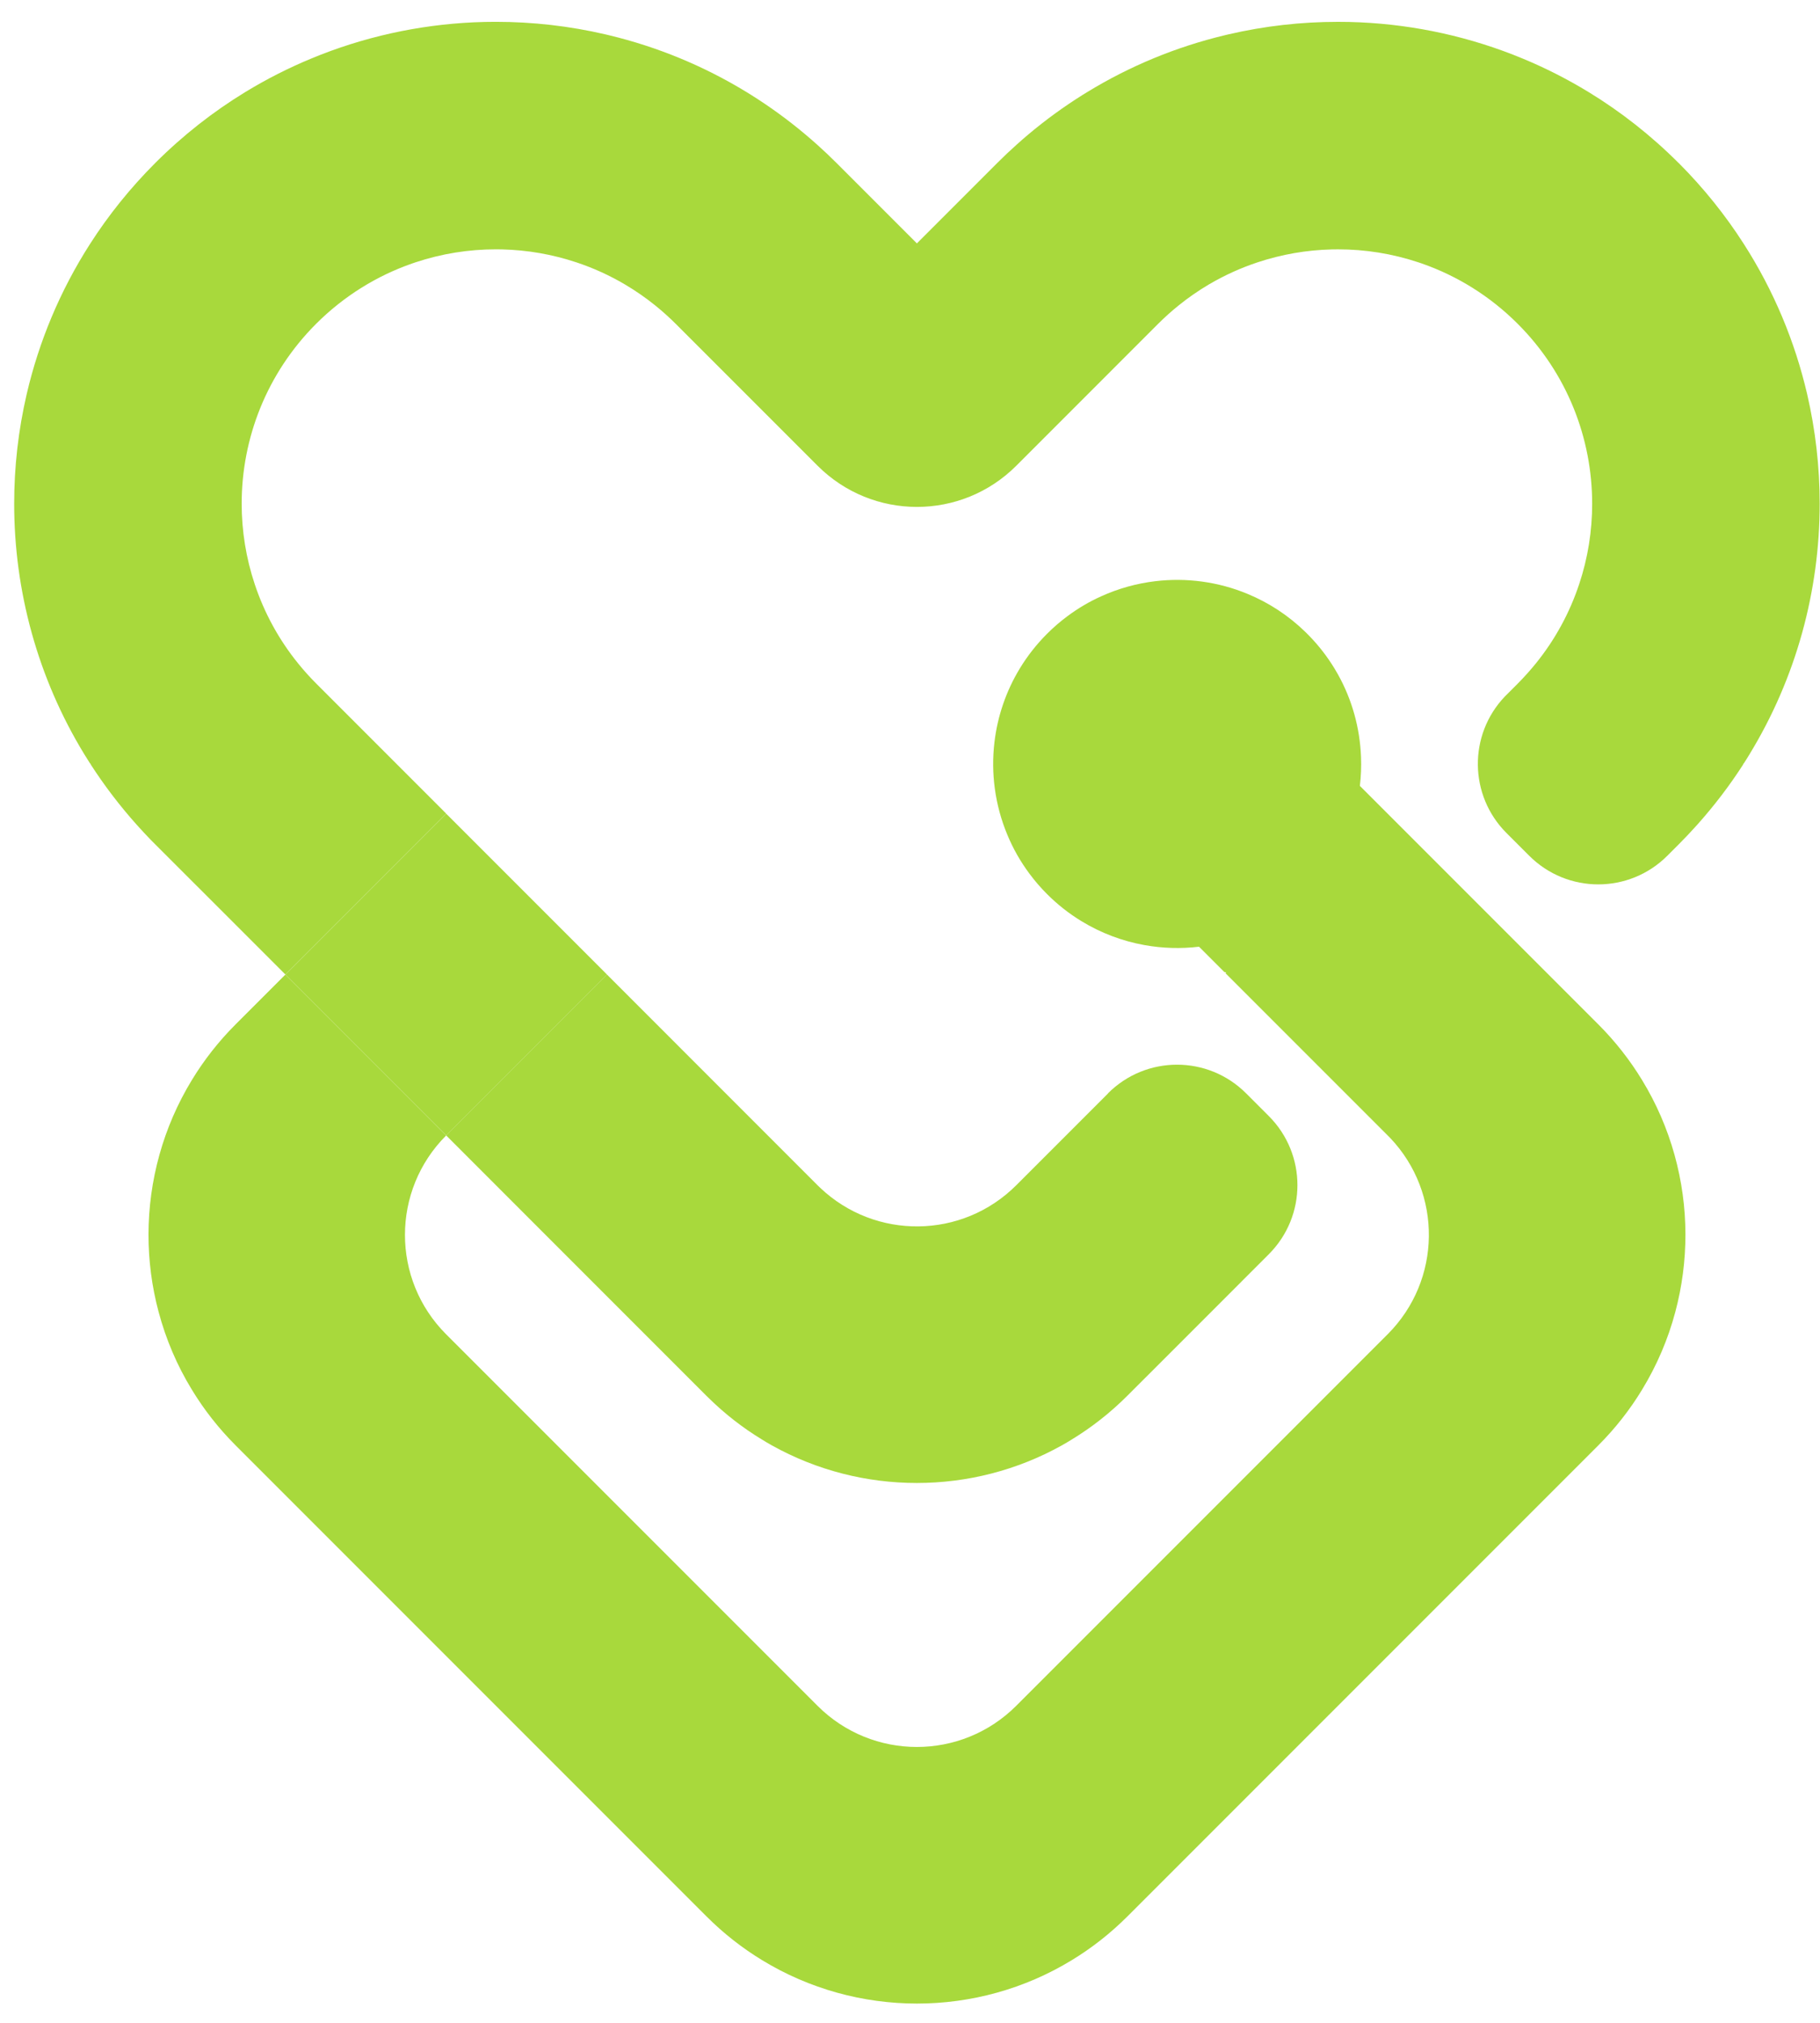
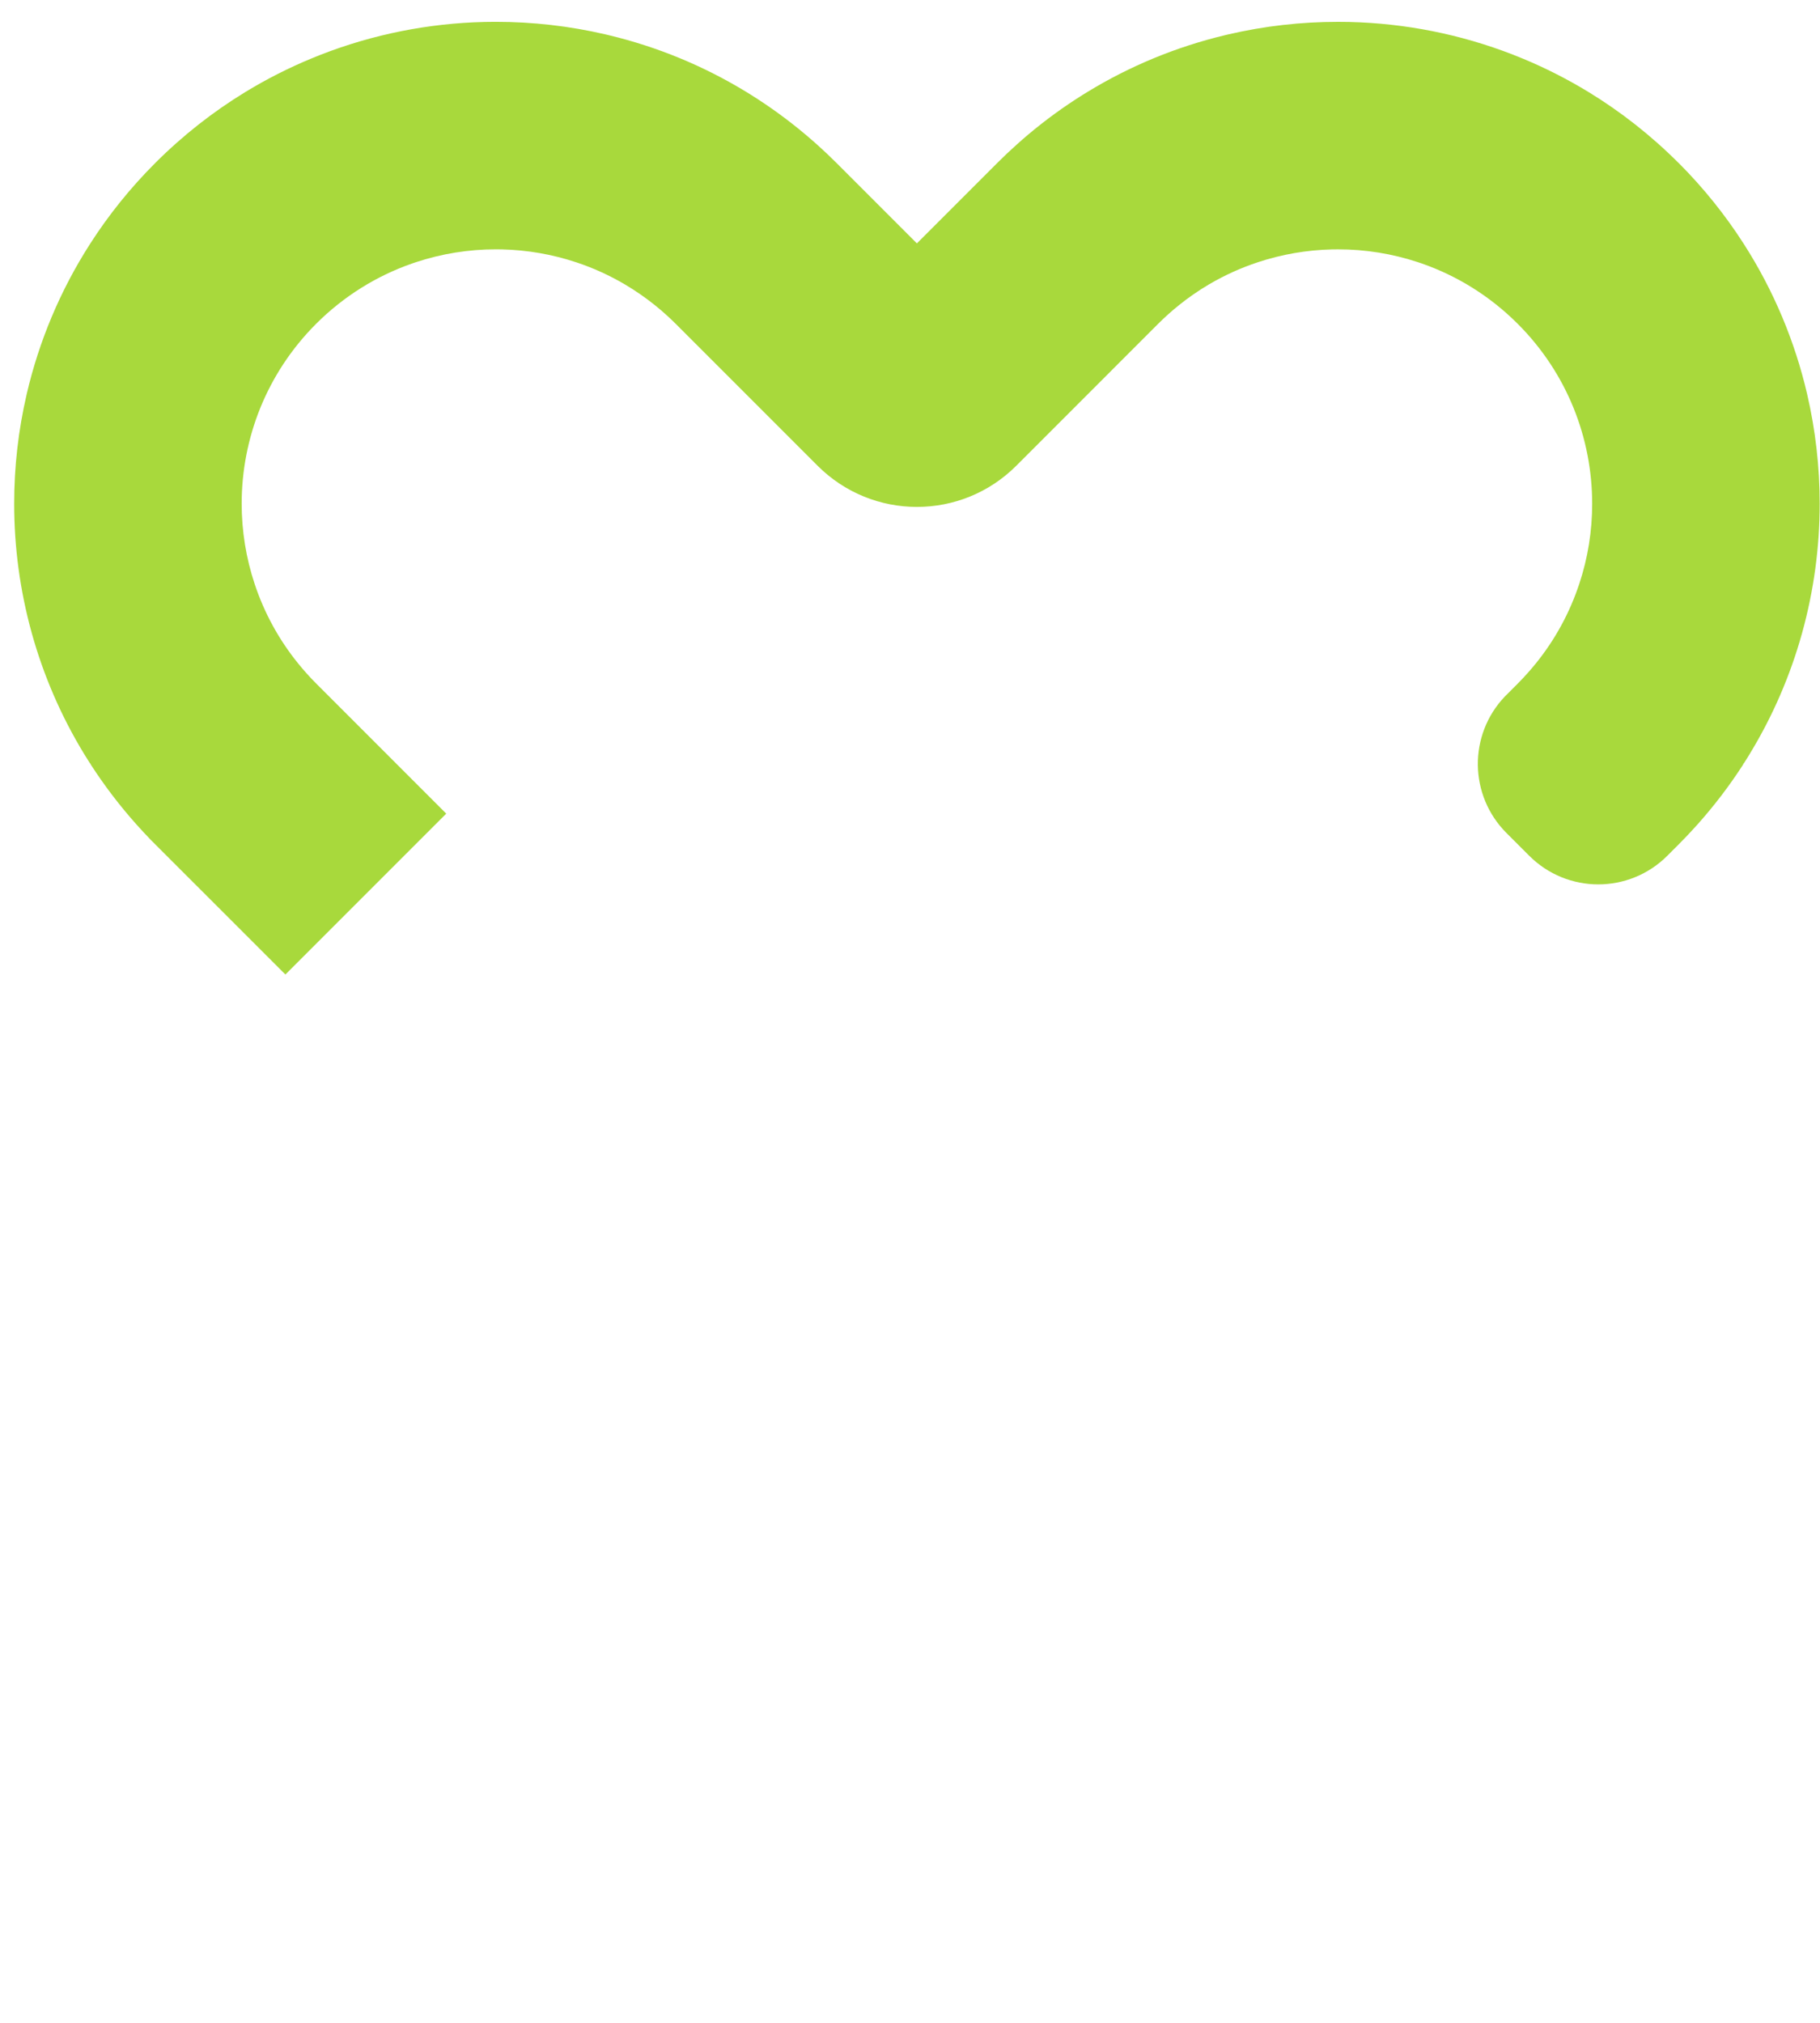
<svg xmlns="http://www.w3.org/2000/svg" width="81" height="90" viewBox="0 0 81 90" fill="none">
  <path d="M74.707 7.249C75.821 8.364 76.788 9.572 77.605 10.847C78.943 12.93 79.884 15.196 80.428 17.535C80.799 19.138 80.986 20.773 80.986 22.409C80.986 26.28 79.945 30.15 77.861 33.563C77.779 33.701 77.693 33.837 77.605 33.971C77.594 33.98 77.585 33.982 77.575 33.989C77.575 33.989 77.585 33.996 77.59 33.999C76.985 34.94 76.298 35.843 75.531 36.701C75.267 36.996 74.993 37.285 74.71 37.569L74.206 38.073C72.506 39.773 69.757 39.773 68.058 38.073L67.047 37.063C65.374 35.389 65.349 32.699 66.968 30.995L67.551 30.412H67.55C67.835 30.125 68.1 29.829 68.349 29.523C69.222 28.446 69.865 27.246 70.283 25.987C70.669 24.829 70.862 23.619 70.86 22.409C70.86 19.513 69.757 16.617 67.547 14.408C66.302 13.163 64.841 12.27 63.286 11.726C63.233 11.708 63.179 11.69 63.126 11.672C61.965 11.286 60.756 11.093 59.546 11.094C59.457 11.094 59.367 11.094 59.28 11.097C58.16 11.123 57.043 11.315 55.969 11.672C55.221 11.919 54.497 12.248 53.803 12.655C53.328 12.936 52.87 13.252 52.435 13.606C52.128 13.854 51.831 14.121 51.545 14.406L45.232 20.72C42.787 23.165 38.831 23.165 36.386 20.72L33.651 17.985L30.071 14.406C29.787 14.123 29.49 13.856 29.183 13.607C28.746 13.254 28.288 12.936 27.815 12.657C27.123 12.248 26.397 11.92 25.651 11.672H25.649C24.577 11.314 23.46 11.123 22.341 11.096C22.25 11.094 22.16 11.093 22.069 11.093C20.861 11.093 19.651 11.286 18.492 11.672C18.438 11.688 18.384 11.706 18.333 11.726C16.776 12.27 15.315 13.163 14.07 14.406C11.861 16.616 10.756 19.511 10.756 22.407C10.756 23.617 10.949 24.827 11.335 25.986C11.753 27.246 12.398 28.445 13.271 29.521C13.519 29.828 13.786 30.125 14.07 30.409L19.86 36.2C19.834 36.173 19.806 36.146 19.778 36.121L19.859 36.201L12.702 43.358L10.489 41.145L6.91 37.568C6.975 37.633 7.041 37.698 7.107 37.764L6.714 37.371C6.501 37.152 6.293 36.927 6.09 36.701C5.321 35.843 4.634 34.938 4.028 33.998C4.034 33.996 4.039 33.992 4.043 33.989C4.032 33.982 4.021 33.977 4.01 33.97C3.923 33.835 3.838 33.701 3.756 33.565C1.672 30.154 0.63 26.281 0.631 22.411C0.63 20.774 0.816 19.14 1.188 17.535C1.732 15.197 2.672 12.933 4.01 10.849C4.827 9.574 5.795 8.366 6.909 7.252C8.142 6.019 9.487 4.968 10.913 4.098C11.86 3.521 12.839 3.024 13.847 2.607C16.162 1.644 18.616 1.107 21.081 0.993C21.41 0.978 21.739 0.971 22.068 0.971C23.704 0.971 25.341 1.157 26.944 1.529C27.006 1.544 27.069 1.559 27.131 1.574C29.253 2.086 31.311 2.927 33.224 4.096C33.299 4.141 33.371 4.187 33.445 4.233C34.272 4.752 35.072 5.333 35.837 5.976C36.013 6.123 36.186 6.275 36.36 6.429C36.654 6.693 36.944 6.966 37.227 7.249L40.807 10.829H40.808V10.827L44.387 7.248C44.67 6.965 44.96 6.69 45.256 6.427C45.428 6.273 45.601 6.12 45.776 5.974C46.542 5.33 47.343 4.75 48.169 4.231C48.242 4.184 48.316 4.14 48.392 4.094C50.306 2.924 52.364 2.084 54.487 1.573C54.536 1.559 54.584 1.548 54.633 1.538C54.644 1.537 54.658 1.533 54.667 1.53C56.273 1.157 57.909 0.971 59.547 0.972C59.878 0.972 60.205 0.978 60.535 0.994C63.003 1.108 65.454 1.645 67.772 2.607C68.778 3.024 69.757 3.521 70.704 4.098C72.129 4.967 73.475 6.02 74.707 7.252V7.249Z" fill="#A8D93C" />
-   <path d="M58.106 28.127L58.254 28.276C58.694 28.725 59.07 29.214 59.385 29.73C59.441 29.822 59.495 29.913 59.546 30.005C60.183 31.145 60.524 32.408 60.573 33.678C60.59 34.106 60.573 34.536 60.522 34.965L71.13 45.573C71.891 46.335 72.541 47.166 73.078 48.049C74.363 50.152 75.008 52.537 75.011 54.923C75.012 56.084 74.862 57.245 74.56 58.373C74.239 59.578 73.744 60.745 73.078 61.835C72.541 62.718 71.893 63.549 71.13 64.311L50.179 85.262C49.417 86.024 48.586 86.673 47.703 87.21C43.484 89.787 38.135 89.787 33.916 87.21C33.034 86.673 32.203 86.025 31.441 85.262L10.49 64.311C9.728 63.549 9.079 62.718 8.542 61.835C7.874 60.745 7.381 59.577 7.06 58.373C6.757 57.244 6.608 56.083 6.609 54.921C6.613 52.537 7.257 50.152 8.541 48.05C9.078 47.167 9.726 46.336 10.489 45.573L12.699 43.363L19.856 50.52C17.413 52.963 17.411 56.921 19.856 59.366L36.383 75.893C38.828 78.338 42.786 78.336 45.229 75.893L61.759 59.363C64.165 56.957 64.204 53.085 61.872 50.631L54.54 43.299C54.552 43.288 54.565 43.277 54.577 43.267C54.547 43.26 54.516 43.253 54.487 43.245L53.363 42.121C52.556 42.217 51.737 42.193 50.936 42.049C49.957 41.873 49.002 41.517 48.128 40.983C47.583 40.651 47.069 40.25 46.599 39.779C46.314 39.494 46.055 39.194 45.822 38.88C45.822 38.88 45.821 38.879 45.82 38.878C45.411 38.329 45.078 37.74 44.827 37.128C44.283 35.821 44.094 34.4 44.259 33.016C44.395 31.871 44.774 30.747 45.394 29.73C45.726 29.185 46.128 28.67 46.599 28.199C46.885 27.913 47.188 27.651 47.505 27.417C47.979 27.063 48.482 26.767 49.006 26.532C49.776 26.182 50.591 25.957 51.416 25.859C52.801 25.693 54.222 25.882 55.529 26.426C56.462 26.812 57.34 27.379 58.105 28.126L58.106 28.127Z" fill="#A8D93C" />
-   <path d="M49.316 48.647L45.231 52.732C42.825 55.138 38.953 55.176 36.499 52.844C36.46 52.808 36.422 52.769 36.383 52.732L27.015 43.361L19.858 50.518L22.494 53.155L31.437 62.1C31.463 62.127 31.491 62.155 31.519 62.179C32.258 62.908 33.062 63.531 33.912 64.047C34.059 64.14 34.209 64.228 34.36 64.312C38.355 66.538 43.256 66.537 47.251 64.311C47.402 64.226 47.551 64.14 47.698 64.047C48.58 63.51 49.411 62.861 50.173 62.099L50.438 61.834L52.385 59.889L56.468 55.804C58.168 54.104 58.168 51.355 56.468 49.655L55.458 48.645C53.759 46.945 51.01 46.945 49.31 48.645L49.316 48.647Z" fill="#A8D93C" />
-   <path d="M19.859 36.203L26.945 43.289L27.016 43.362L19.859 50.519L12.702 43.362L19.859 36.205L19.939 36.285C19.914 36.257 19.887 36.23 19.86 36.203H19.859Z" fill="#A8D93C" />
</svg>